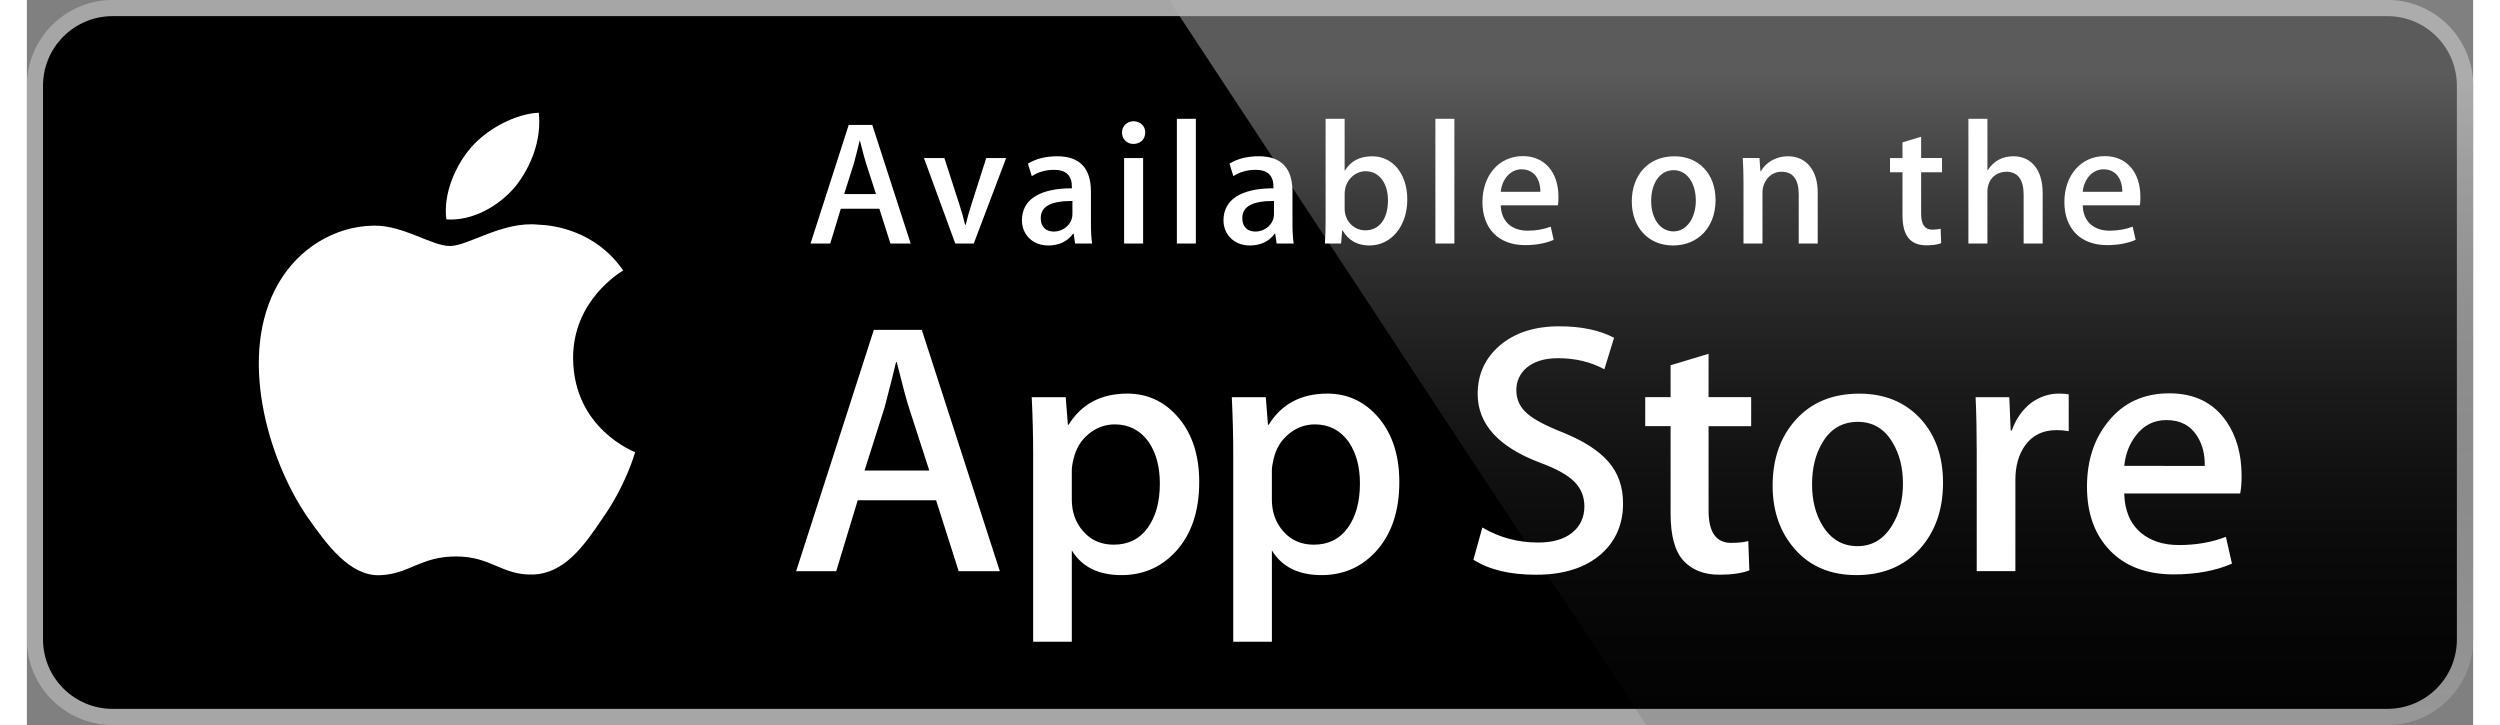
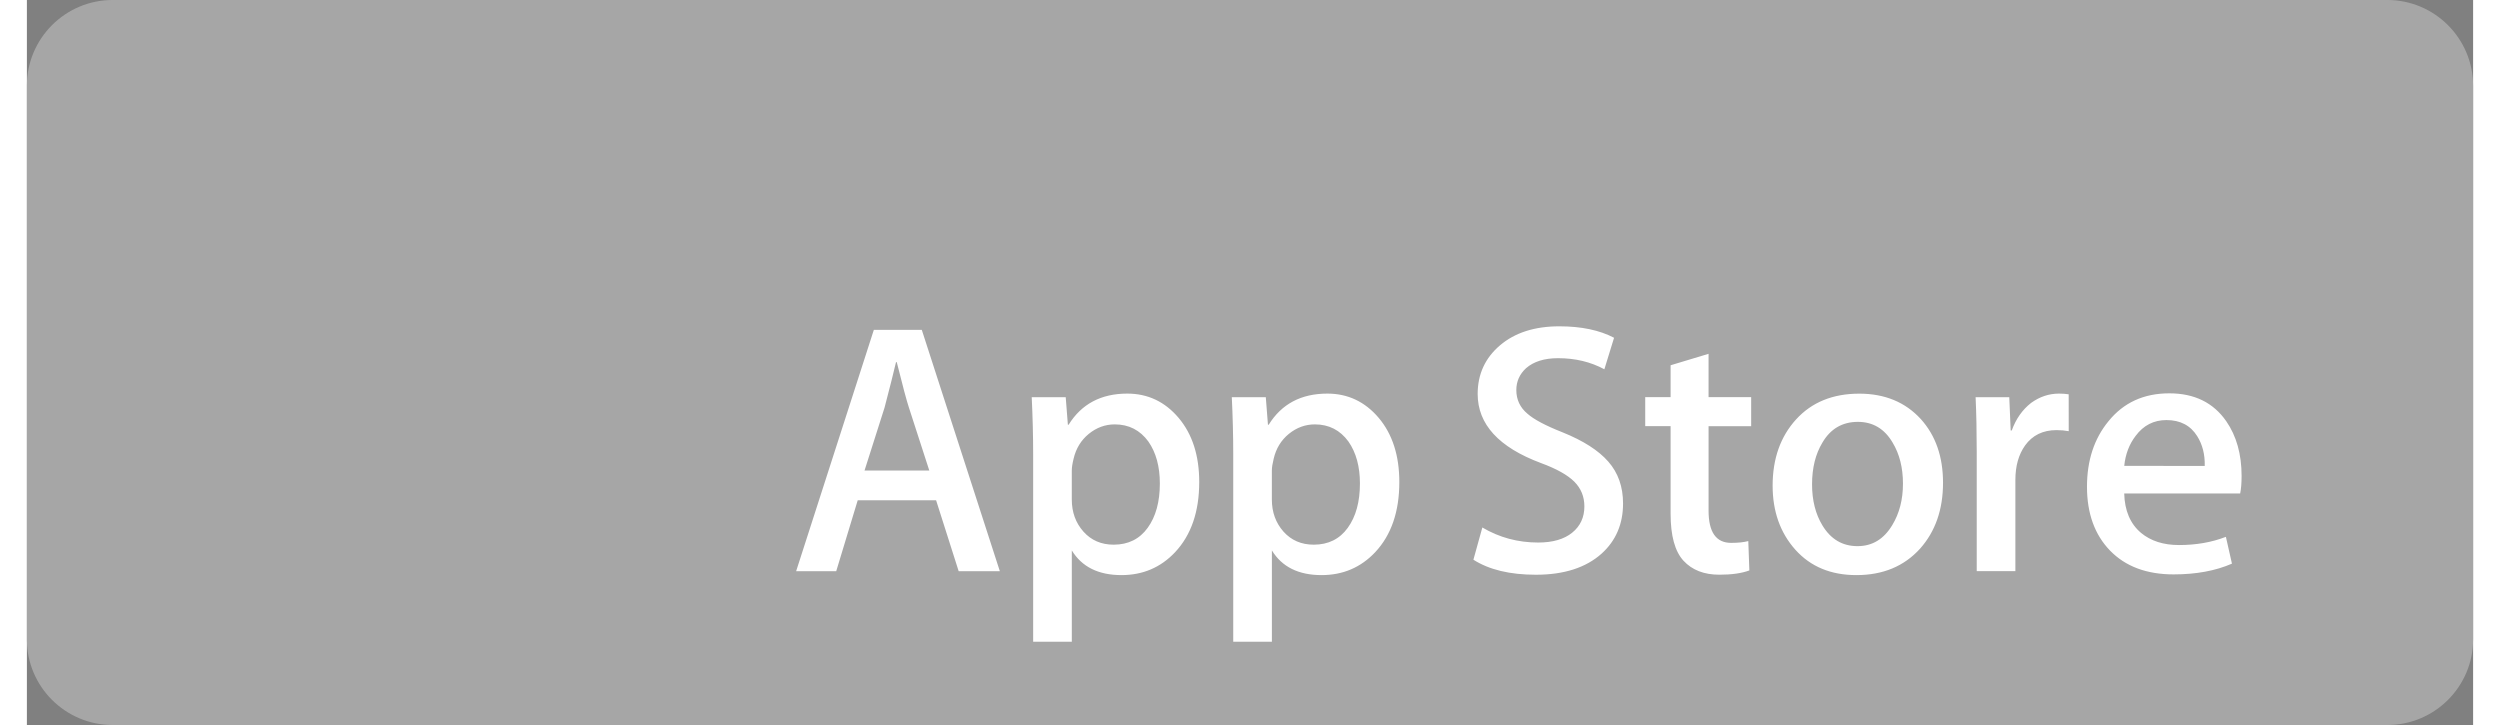
<svg xmlns="http://www.w3.org/2000/svg" width="200" height="58" viewBox="0 0 1619.125 479.868">
  <rect x="0" y="0" width="1619.125" height="479.868" fill="#808080" stroke="none" />
-   <path d="M1608.385 423.216c0 25.393-20.568 45.96-46.008 45.96H56.748c-25.428 0-46.067-20.567-46.067-45.96V56.7c0-25.38 20.64-46.02 46.067-46.02h1505.616c25.452 0 46.009 20.64 46.009 46.02l.012 366.516z" fill="#fff" />
  <path d="M1562.377 479.868H56.748C25.464 479.868 0 454.464 0 423.216V56.712C0 25.44 25.464 0 56.748 0h1505.616c31.248 0 56.748 25.44 56.748 56.712v366.504c.024 31.248-25.476 56.652-56.735 56.652z" fill="#a6a6a6" />
-   <path d="M1608.385 423.216c0 25.393-20.568 45.96-46.008 45.96H56.748c-25.428 0-46.067-20.567-46.067-45.96V56.7c0-25.38 20.64-46.02 46.067-46.02h1505.616c25.452 0 46.009 20.64 46.009 46.02l.012 366.516z" />
-   <path d="M361.536 237.408c-.348-38.676 31.668-57.492 33.132-58.368-18.132-26.436-46.235-30.048-56.111-30.336-23.604-2.484-46.5 14.124-58.524 14.124-12.264 0-30.78-13.884-50.736-13.476-25.68.396-49.703 15.264-62.88 38.352-27.191 47.076-6.912 116.256 19.141 154.308 13.031 18.648 28.26 39.444 48.191 38.712 19.5-.792 26.784-12.42 50.316-12.42 23.315 0 30.156 12.42 50.483 11.952 20.929-.324 34.104-18.72 46.681-37.524 15.06-21.348 21.107-42.396 21.348-43.476-.481-.168-40.633-15.504-41.041-61.848zM323.136 123.672c10.487-13.116 17.664-30.96 15.672-49.068-15.181.672-34.164 10.5-45.097 23.328-9.672 11.304-18.312 29.832-16.08 47.256 17.053 1.272 34.561-8.604 45.505-21.516z" fill="#fff" />
  <linearGradient id="a" gradientUnits="userSpaceOnUse" x1="-589.992" y1="1661.375" x2="-589.992" y2="1625.329" gradientTransform="matrix(12 0 0 12 8267.433 -19455.328)">
    <stop offset="0" stop-color="#1a1a1a" stop-opacity=".1" />
    <stop offset=".123" stop-color="#212121" stop-opacity=".151" />
    <stop offset=".308" stop-color="#353535" stop-opacity=".227" />
    <stop offset=".532" stop-color="#575757" stop-opacity=".318" />
    <stop offset=".783" stop-color="#858585" stop-opacity=".421" />
    <stop offset="1" stop-color="#b3b3b3" stop-opacity=".51" />
  </linearGradient>
-   <path d="M1562.377 0H755.916l315.877 479.868h490.584c31.248 0 56.748-25.404 56.748-56.688V56.712C1619.136 25.44 1593.636 0 1562.377 0z" fill="url(#a)" />
  <g fill="#fff">
    <path d="M643.98 378.048h-27.252L601.8 331.14h-51.889l-14.22 46.908H509.16l51.42-159.696h31.752l51.648 159.696zm-46.679-66.588l-13.5-41.7c-1.428-4.26-4.116-14.292-8.053-30.084h-.479c-1.584 6.792-4.116 16.824-7.584 30.084l-13.272 41.7h42.888zM775.957 319.056c0 19.584-5.316 35.064-15.961 46.429-9.527 10.115-21.371 15.168-35.496 15.168-15.252 0-26.22-5.437-32.88-16.332v60.42h-25.584V300.744c0-12.301-.323-24.912-.947-37.848h22.5l1.428 18.252h.479c8.532-13.752 21.48-20.629 38.856-20.629 13.584 0 24.924 5.364 33.996 16.104 9.06 10.765 13.609 24.901 13.609 42.433zm-26.065.936c0-11.208-2.52-20.448-7.584-27.732-5.532-7.572-12.96-11.363-22.272-11.363-6.312 0-12.048 2.111-17.172 6.275-5.136 4.2-8.496 9.684-10.067 16.476-.792 3.168-1.188 5.748-1.188 7.789v19.211c0 8.364 2.568 15.433 7.704 21.217 5.136 5.76 11.808 8.651 20.016 8.651 9.637 0 17.137-3.731 22.5-11.136 5.375-7.428 8.063-17.22 8.063-29.388zM908.4 319.056c0 19.584-5.316 35.064-15.96 46.429-9.54 10.115-21.372 15.168-35.508 15.168-15.252 0-26.22-5.437-32.88-16.332v60.42h-25.584V300.744c0-12.301-.324-24.912-.948-37.848h22.5l1.428 18.252h.48c8.52-13.752 21.468-20.629 38.855-20.629 13.572 0 24.912 5.364 34.009 16.104 9.049 10.765 13.608 24.901 13.608 42.433zm-26.076.936c0-11.208-2.531-20.448-7.596-27.732-5.532-7.572-12.936-11.363-22.248-11.363-6.312 0-12.048 2.111-17.196 6.275-5.136 4.2-8.483 9.684-10.056 16.476-.78 3.168-1.2 5.748-1.2 7.789v19.211c0 8.364 2.58 15.433 7.692 21.217 5.136 5.748 11.808 8.651 20.04 8.651 9.647 0 17.147-3.731 22.5-11.136 5.376-7.428 8.064-17.22 8.064-29.388zM1056.48 333.252c0 13.596-4.752 24.648-14.195 33.18-10.393 9.312-24.9 13.98-43.501 13.98-17.184 0-30.96-3.312-41.352-9.948l5.916-21.324c11.22 6.648 23.544 9.96 36.96 9.96 9.648 0 17.148-2.184 22.5-6.516 5.363-4.344 8.076-10.152 8.076-17.4 0-6.491-2.244-11.928-6.648-16.355-4.428-4.416-11.748-8.532-22.031-12.312-27.961-10.428-41.953-25.68-41.953-45.744 0-13.104 4.944-23.832 14.809-32.22 9.864-8.376 22.944-12.563 39.216-12.563 14.532 0 26.64 2.532 36.252 7.584l-6.42 20.855c-9.048-4.896-19.261-7.344-30.685-7.344-9.023 0-16.104 2.22-21.168 6.636-4.26 3.948-6.42 8.761-6.42 14.472 0 6.301 2.461 11.533 7.356 15.637 4.248 3.779 12 7.896 23.208 12.312 13.752 5.544 23.855 12 30.324 19.416 6.516 7.414 9.756 16.666 9.756 27.694zM1141.285 282.096h-28.201v55.908c0 14.22 4.969 21.312 14.929 21.312 4.571 0 8.364-.385 11.364-1.188l.707 19.428c-5.039 1.885-11.676 2.832-19.896 2.832-10.104 0-18-3.084-23.7-9.252-5.676-6.168-8.531-16.5-8.531-31.044v-58.044h-16.801v-19.2h16.801v-21.084l25.127-7.584v28.668h28.201v19.248zM1268.268 319.524c0 17.699-5.063 32.231-15.168 43.596-10.572 11.7-24.636 17.532-42.168 17.532-16.92 0-30.372-5.604-40.404-16.8-10.032-11.221-15.048-25.356-15.048-42.408 0-17.845 5.184-32.46 15.516-43.824 10.356-11.376 24.301-17.063 41.832-17.063 16.896 0 30.469 5.615 40.74 16.823 9.817 10.872 14.7 24.912 14.7 42.144zm-26.52.588c0-10.549-2.279-19.597-6.852-27.169-5.364-9.144-13.044-13.715-22.992-13.715-10.248 0-18.107 4.571-23.46 13.715-4.584 7.572-6.864 16.776-6.864 27.648 0 10.561 2.28 19.632 6.864 27.181 5.532 9.144 13.248 13.716 23.244 13.716 9.78 0 17.448-4.668 22.992-13.944 4.705-7.752 7.068-16.86 7.068-27.432zM1351.465 285.396c-2.532-.469-5.244-.709-8.064-.709-9 0-15.96 3.385-20.855 10.2-4.248 6-6.385 13.584-6.385 22.74v60.42h-25.584V299.16c0-13.26-.252-25.356-.744-36.252h22.285l.936 22.031h.708c2.712-7.571 6.96-13.68 12.792-18.252 5.7-4.115 11.855-6.168 18.492-6.168 2.363 0 4.5.168 6.396.469l.023 24.408zM1465.885 315.024c0 4.584-.301 8.447-.937 11.604h-76.752c.288 11.376 4.009 20.088 11.136 26.088 6.469 5.353 14.832 8.04 25.104 8.04 11.364 0 21.731-1.8 31.056-5.436l4.008 17.748c-10.896 4.752-23.76 7.116-38.604 7.116-17.855 0-31.872-5.257-42.072-15.744-10.176-10.5-15.275-24.612-15.275-42.288 0-17.353 4.74-31.812 14.231-43.344 9.937-12.312 23.364-18.469 40.261-18.469 16.596 0 29.159 6.156 37.691 18.469 6.756 9.756 10.153 21.852 10.153 36.216zm-24.397-6.636c.18-7.596-1.5-14.136-4.968-19.668-4.429-7.128-11.244-10.68-20.376-10.68-8.364 0-15.18 3.468-20.364 10.428-4.26 5.532-6.792 12.18-7.571 19.896l53.279.024z" />
  </g>
  <g fill="#fff">
-     <path d="M584.965 161.196H571.56l-7.332-23.052h-25.5l-6.996 23.052h-13.044l25.272-78.492h15.6l25.405 78.492zm-22.945-32.724l-6.636-20.496c-.696-2.1-1.98-6.984-3.96-14.784h-.24c-.816 3.372-1.98 8.268-3.732 14.784l-6.516 20.496h21.084zM648.156 104.604l-21.432 56.592h-12.229l-20.735-56.592h13.512l9.672 29.928c1.632 5.004 3.024 9.78 4.068 14.316h.348c.937-4.068 2.328-8.844 4.068-14.316l9.552-29.928h13.176zM693.78 161.196l-.936-6.517h-.349c-3.84 5.244-9.432 7.8-16.535 7.8-10.129 0-17.353-7.104-17.353-16.656 0-13.968 12.108-21.192 33.072-21.192v-1.044c0-7.452-3.96-11.184-11.76-11.184-5.593 0-10.488 1.404-14.784 4.2l-2.557-8.268c5.244-3.264 11.761-4.896 19.452-4.896 14.784 0 22.248 7.8 22.248 23.412v20.844c0 5.712.24 10.14.816 13.512l-11.314-.011zm-1.752-28.188c-13.979 0-20.964 3.384-20.964 11.412 0 5.94 3.612 8.844 8.616 8.844 6.407 0 12.348-4.884 12.348-11.52v-8.736zM732.288 95.28c-4.188 0-7.452-3.264-7.452-7.572s3.373-7.452 7.692-7.452c4.308 0 7.8 3.144 7.681 7.452 0 4.548-3.252 7.572-7.921 7.572zm6.528 65.916H726.24v-56.592h12.576v56.592zM773.736 161.196H761.16v-82.56h12.576v82.56zM827.184 161.196l-.937-6.517h-.347c-3.84 5.244-9.432 7.8-16.536 7.8-10.128 0-17.352-7.104-17.352-16.656 0-13.968 12.107-21.192 33.071-21.192v-1.044c0-7.452-3.96-11.184-11.76-11.184-5.592 0-10.488 1.404-14.784 4.2l-2.567-8.28c5.244-3.264 11.76-4.896 19.452-4.896 14.784 0 22.247 7.8 22.247 23.412v20.844c0 5.712.253 10.14.805 13.512h-11.292zm-1.752-28.188c-13.98 0-20.964 3.384-20.964 11.412 0 5.94 3.611 8.844 8.615 8.844 6.408 0 12.349-4.884 12.349-11.52v-8.736zM888.625 162.48c-8.028 0-13.957-3.384-17.797-10.02h-.252l-.72 8.736H859.14c.348-4.536.468-9.672.468-15.252V78.636h12.588v34.248h.24c3.731-6.288 9.769-9.432 18.048-9.432 13.632 0 23.184 11.652 23.184 28.644 0 17.568-10.608 30.384-25.043 30.384zm-2.557-49.152c-7.236 0-13.859 6.288-13.859 15.024v9.9c0 7.8 5.951 14.208 13.644 14.208 9.42 0 15.024-7.68 15.024-19.908-.013-11.412-5.845-19.224-14.809-19.224zM944.832 161.196h-12.563v-82.56h12.563v82.56zM1013.293 135.924h-37.752c.252 10.716 7.331 16.764 17.819 16.764 5.592 0 10.716-.936 15.252-2.676l1.956 8.736c-5.352 2.328-11.64 3.492-18.972 3.492-17.712 0-28.188-11.184-28.188-28.524 0-17.352 10.729-30.396 26.772-30.396 14.437 0 23.532 10.716 23.532 26.904.048 2.208-.06 4.188-.419 5.7zm-11.533-8.964c0-8.736-4.429-14.904-12.468-14.904-7.225 0-12.912 6.288-13.752 14.904h26.22zM1089.516 162.48c-16.536 0-27.252-12.348-27.252-29.112 0-17.472 10.944-29.928 28.2-29.928 16.283 0 27.252 11.76 27.252 29.004.001 17.688-11.304 30.036-28.2 30.036zm.48-49.848c-9.084 0-14.903 8.496-14.903 20.376 0 11.652 5.94 20.148 14.784 20.148s14.771-9.084 14.771-20.388c.012-11.52-5.808-20.136-14.652-20.136zM1185.324 161.196h-12.563V128.7c0-10.008-3.841-15.024-11.412-15.024-7.452 0-12.588 6.408-12.588 13.86v33.66h-12.564V120.78c0-5.004-.132-10.368-.468-16.188h11.064l.588 8.736h.348c3.359-6.048 10.248-9.9 17.928-9.9 11.868 0 19.668 9.084 19.668 23.868v33.9h-.001zM1267.608 114.036h-13.836v27.48c0 6.996 2.437 10.488 7.32 10.488 2.22 0 4.092-.24 5.592-.588l.349 9.552c-2.449.937-5.725 1.404-9.769 1.404-9.912 0-15.828-5.472-15.828-19.8v-28.536h-8.256v-9.432h8.256V94.236l12.336-3.732v14.088h13.836v9.444zM1334.209 161.196h-12.589V128.94c0-10.128-3.84-15.252-11.411-15.252-6.517 0-12.564 4.428-12.564 13.392v34.116h-12.588v-82.56h12.588v33.996h.24c3.96-6.168 9.672-9.204 17.004-9.204 11.988 0 19.32 9.312 19.32 24.108v33.66zM1398.469 135.924h-37.74c.24 10.716 7.32 16.764 17.809 16.764 5.604 0 10.715-.936 15.252-2.676l1.968 8.736c-5.353 2.328-11.652 3.492-18.984 3.492-17.712 0-28.188-11.184-28.188-28.524 0-17.352 10.729-30.396 26.772-30.396 14.437 0 23.532 10.716 23.532 26.904.046 2.208-.074 4.188-.421 5.7zm-11.533-8.964c0-8.736-4.416-14.904-12.456-14.904-7.236 0-12.924 6.288-13.752 14.904h26.208z" />
-   </g>
+     </g>
</svg>